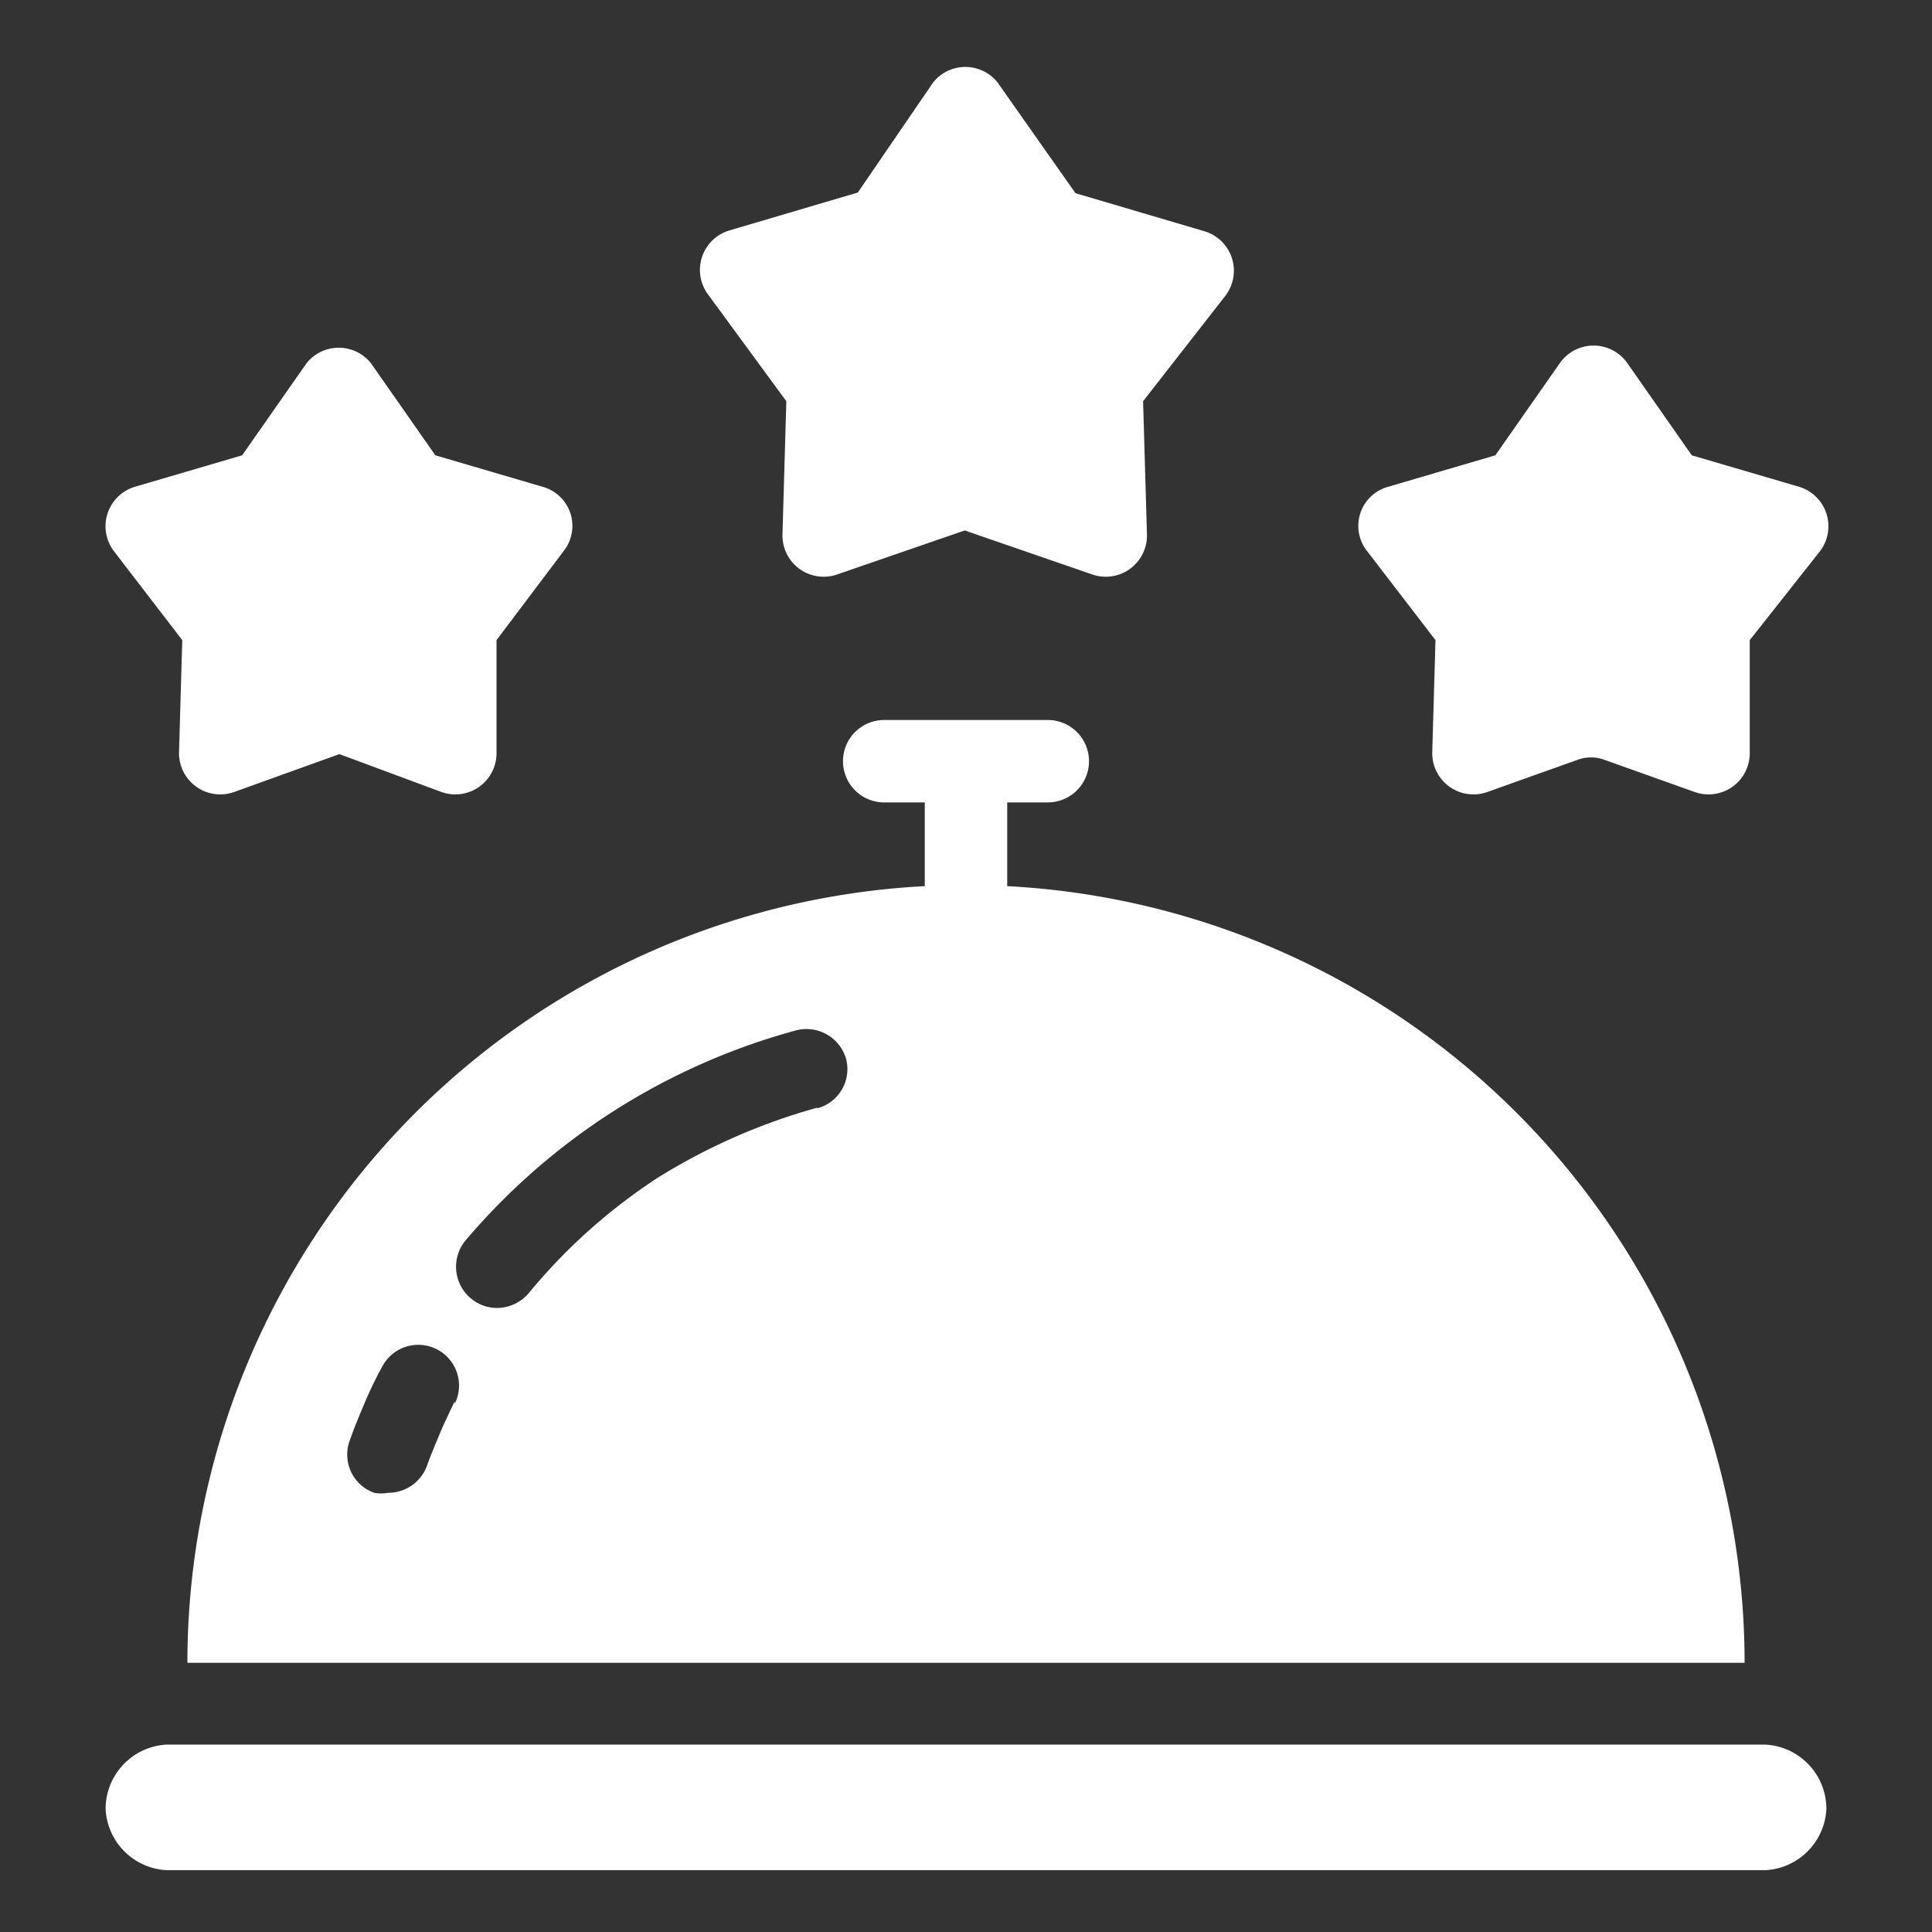
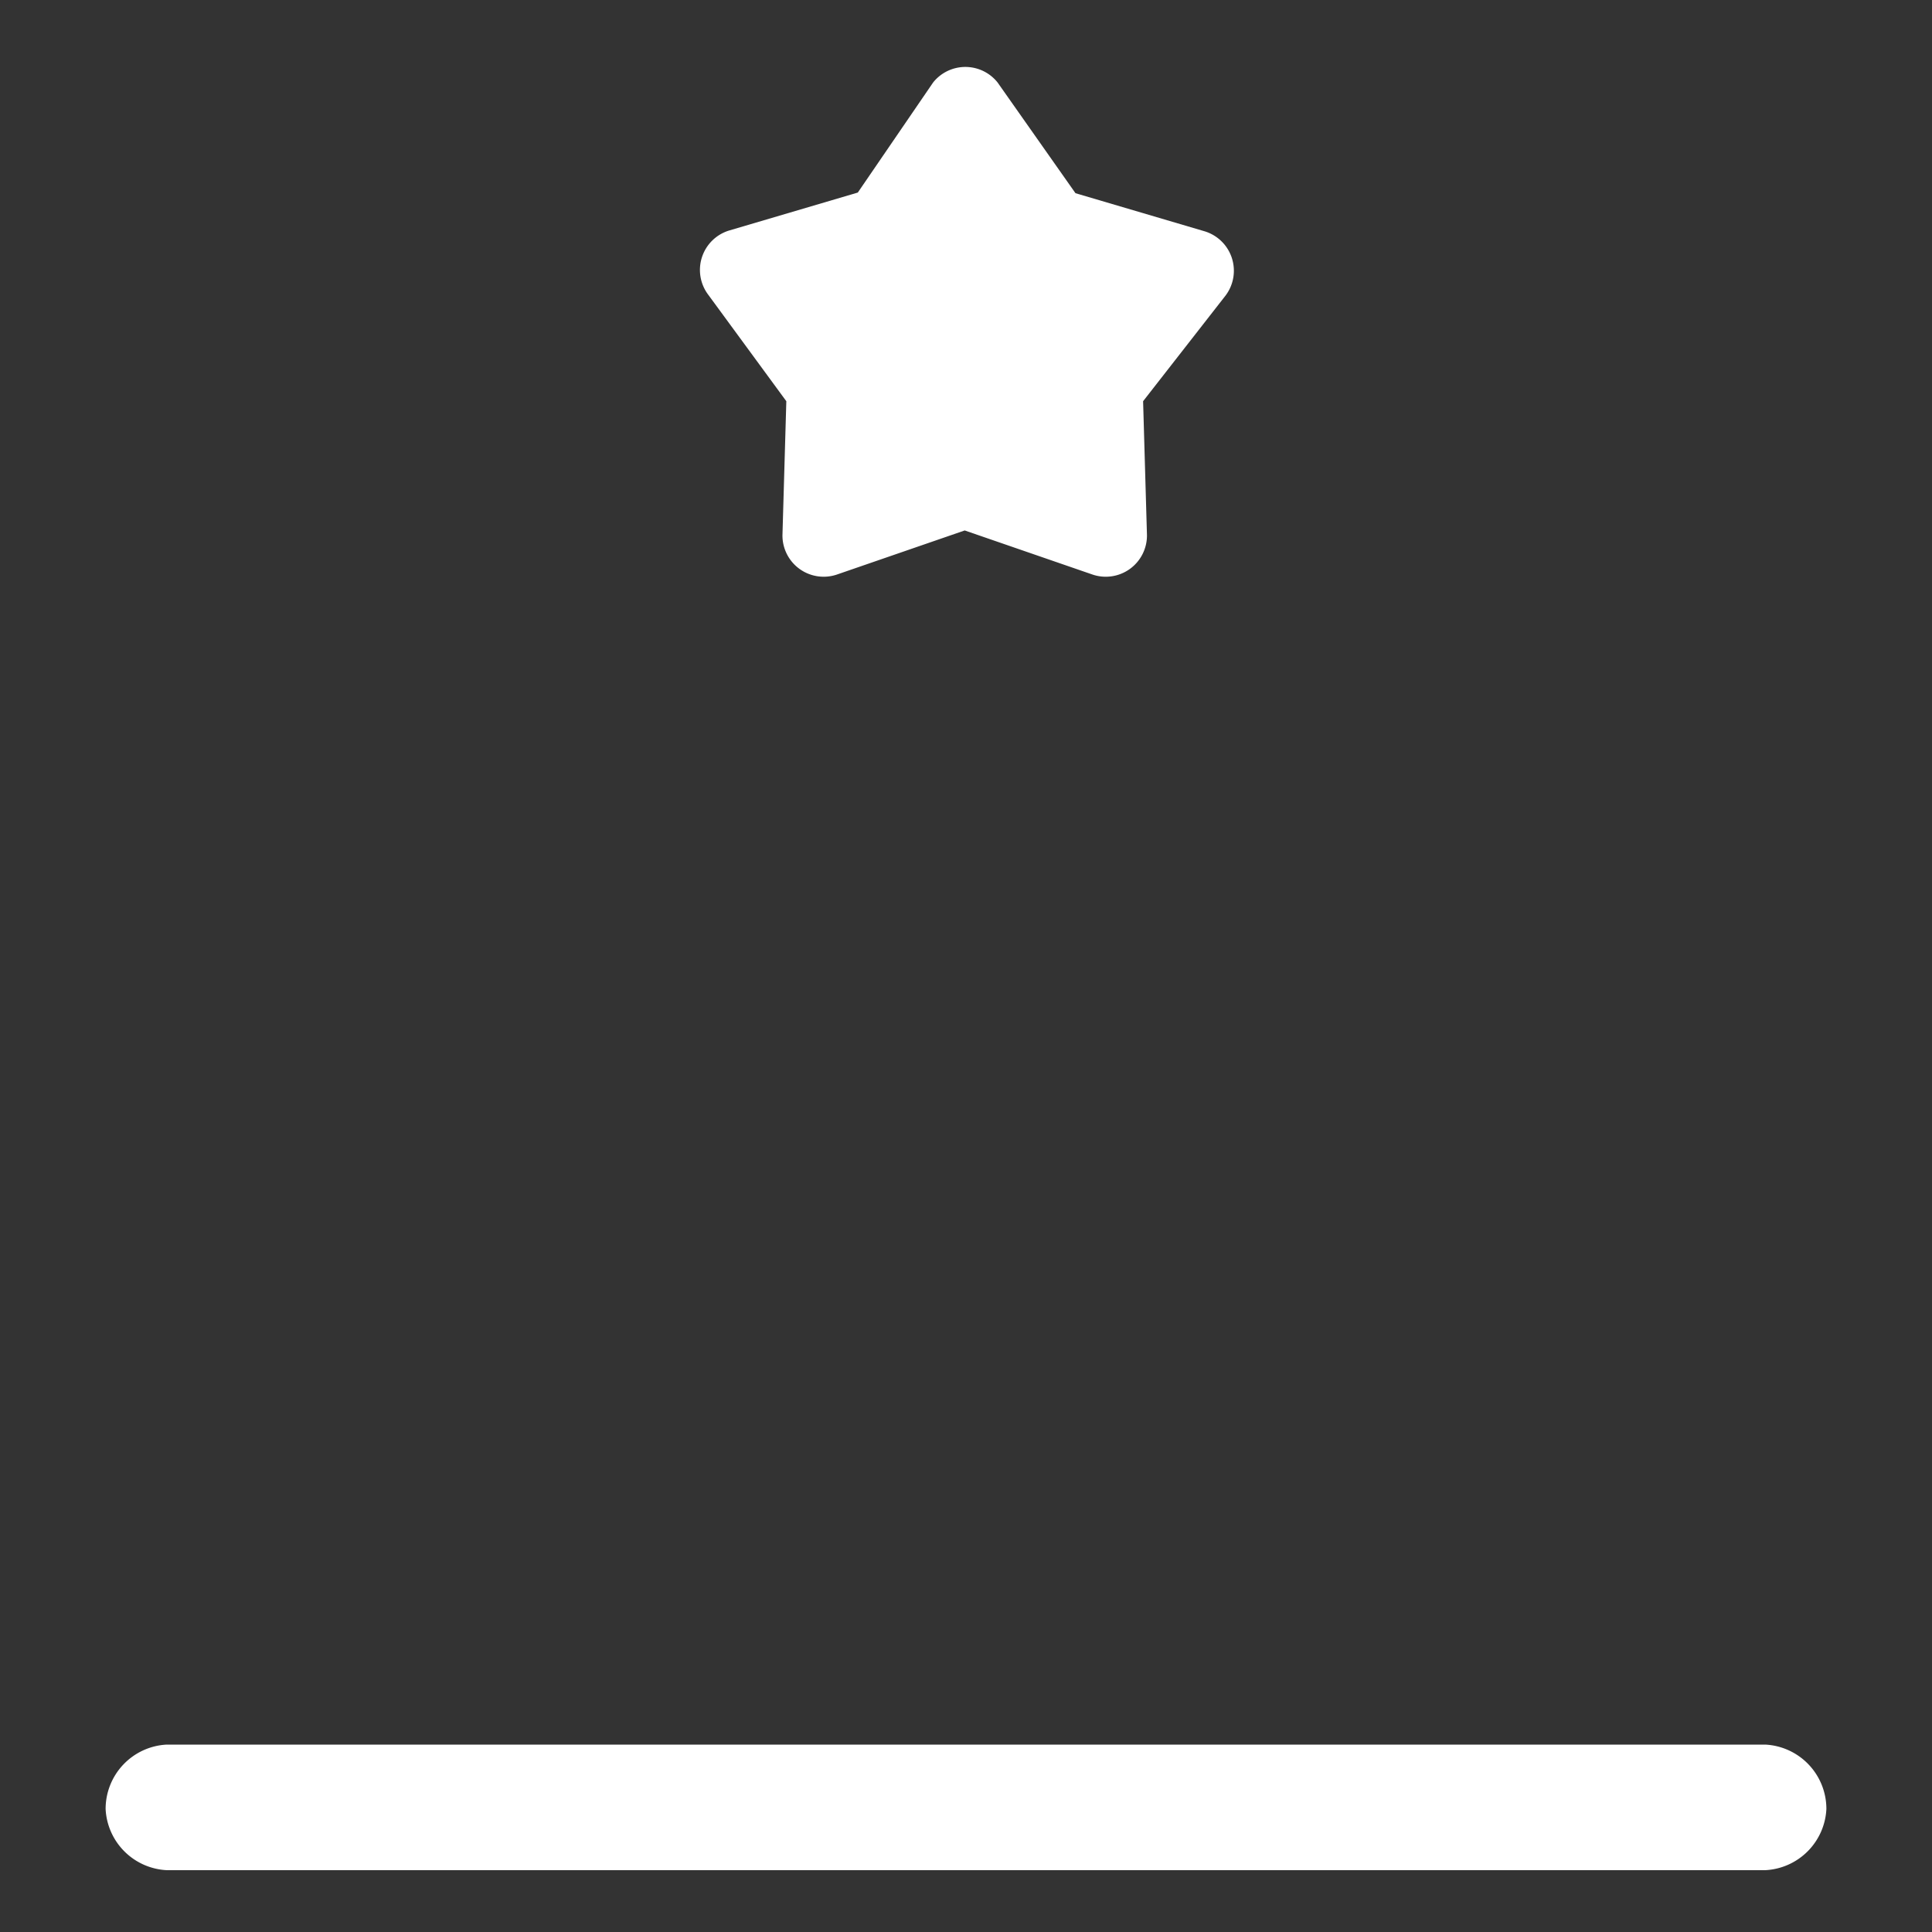
<svg xmlns="http://www.w3.org/2000/svg" id="Layer_1" data-name="Layer 1" viewBox="0 0 30 30">
  <rect x="0" y="0" width="30" height="30" fill="#333333" stroke="none" />
  <g id="_4_Feedback_Collection" data-name="4_Feedback Collection">
    <path d="M2.59,27.09H27.41a1,1,0,0,1,.95,1h0a1,1,0,0,1-.95.95H2.59a1,1,0,0,1-.95-.95h0A1,1,0,0,1,2.59,27.09Z" fill="#fff" />
-     <path d="M15.64,13.76v-1.3h.63a.64.64,0,0,0,0-1.28H13.73a.64.64,0,0,0,0,1.28h.63v1.3A12.08,12.08,0,0,0,2.91,25.82H27.09A12.08,12.08,0,0,0,15.64,13.76Zm-8.58,8c-.08.17-.16.33-.23.5s-.14.33-.2.5a.64.64,0,0,1-.6.42.6.6,0,0,1-.22,0,.63.63,0,0,1-.38-.81c.07-.2.15-.39.23-.58s.17-.38.27-.56a.63.63,0,0,1,1.13.57Zm5.63-4.56a9.46,9.46,0,0,0-2.48,1.09,8.88,8.88,0,0,0-2,1.79.65.65,0,0,1-.49.23.63.63,0,0,1-.41-.15.64.64,0,0,1-.08-.9A10.25,10.25,0,0,1,12.36,16a.64.64,0,0,1,.78.45A.63.63,0,0,1,12.69,17.21Z" fill="#fff" />
    <path d="M15,8.23l-2,.69a.64.64,0,0,1-.85-.61l.06-2.08L11,4.58a.64.64,0,0,1,.32-1l2-.59,1.17-1.71a.64.64,0,0,1,1,0L16.7,3l2,.59a.64.64,0,0,1,.33,1L17.75,6.23l.06,2.08a.64.64,0,0,1-.85.61l-2-.69Z" fill="#fff" />
-     <path d="M5.27,11.71l-1.64.59a.64.64,0,0,1-.85-.62l.05-1.74L1.77,8.56a.64.64,0,0,1,.32-1l1.67-.49,1-1.43a.64.64,0,0,1,1,0l1,1.43,1.67.49a.63.63,0,0,1,.32,1L7.71,9.94l0,1.74a.64.64,0,0,1-.85.62Z" fill="#fff" />
-     <path d="M24.52,11.79l-1.43.51a.64.64,0,0,1-.85-.62l.05-1.74L21.23,8.56a.63.63,0,0,1,.32-1l1.67-.49,1-1.43a.64.64,0,0,1,1.05,0l1,1.43,1.67.49a.64.64,0,0,1,.32,1L27.17,9.94l0,1.74a.64.64,0,0,1-.85.62l-1.43-.51A.61.61,0,0,0,24.52,11.79Z" fill="#fff" />
  </g>
</svg>